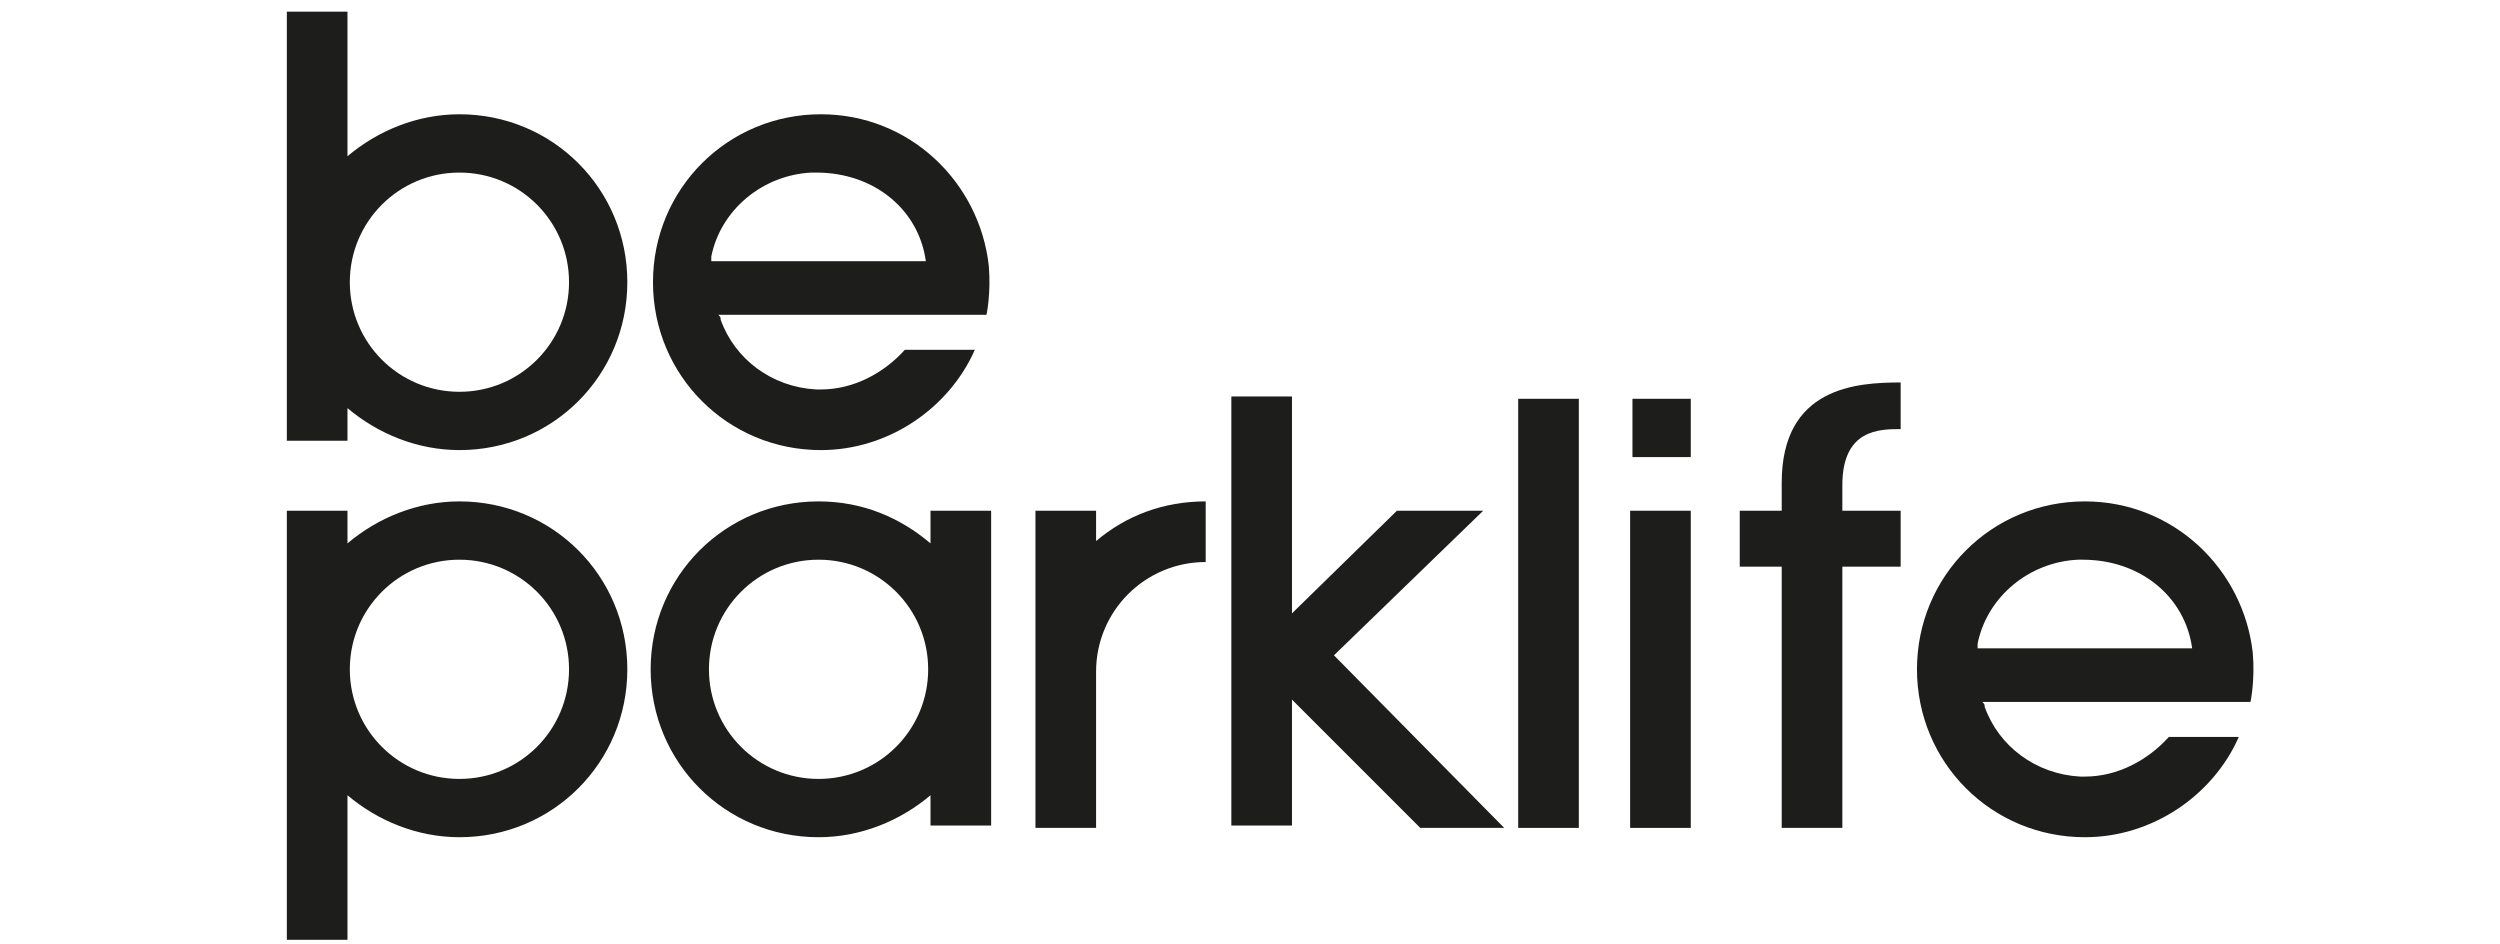
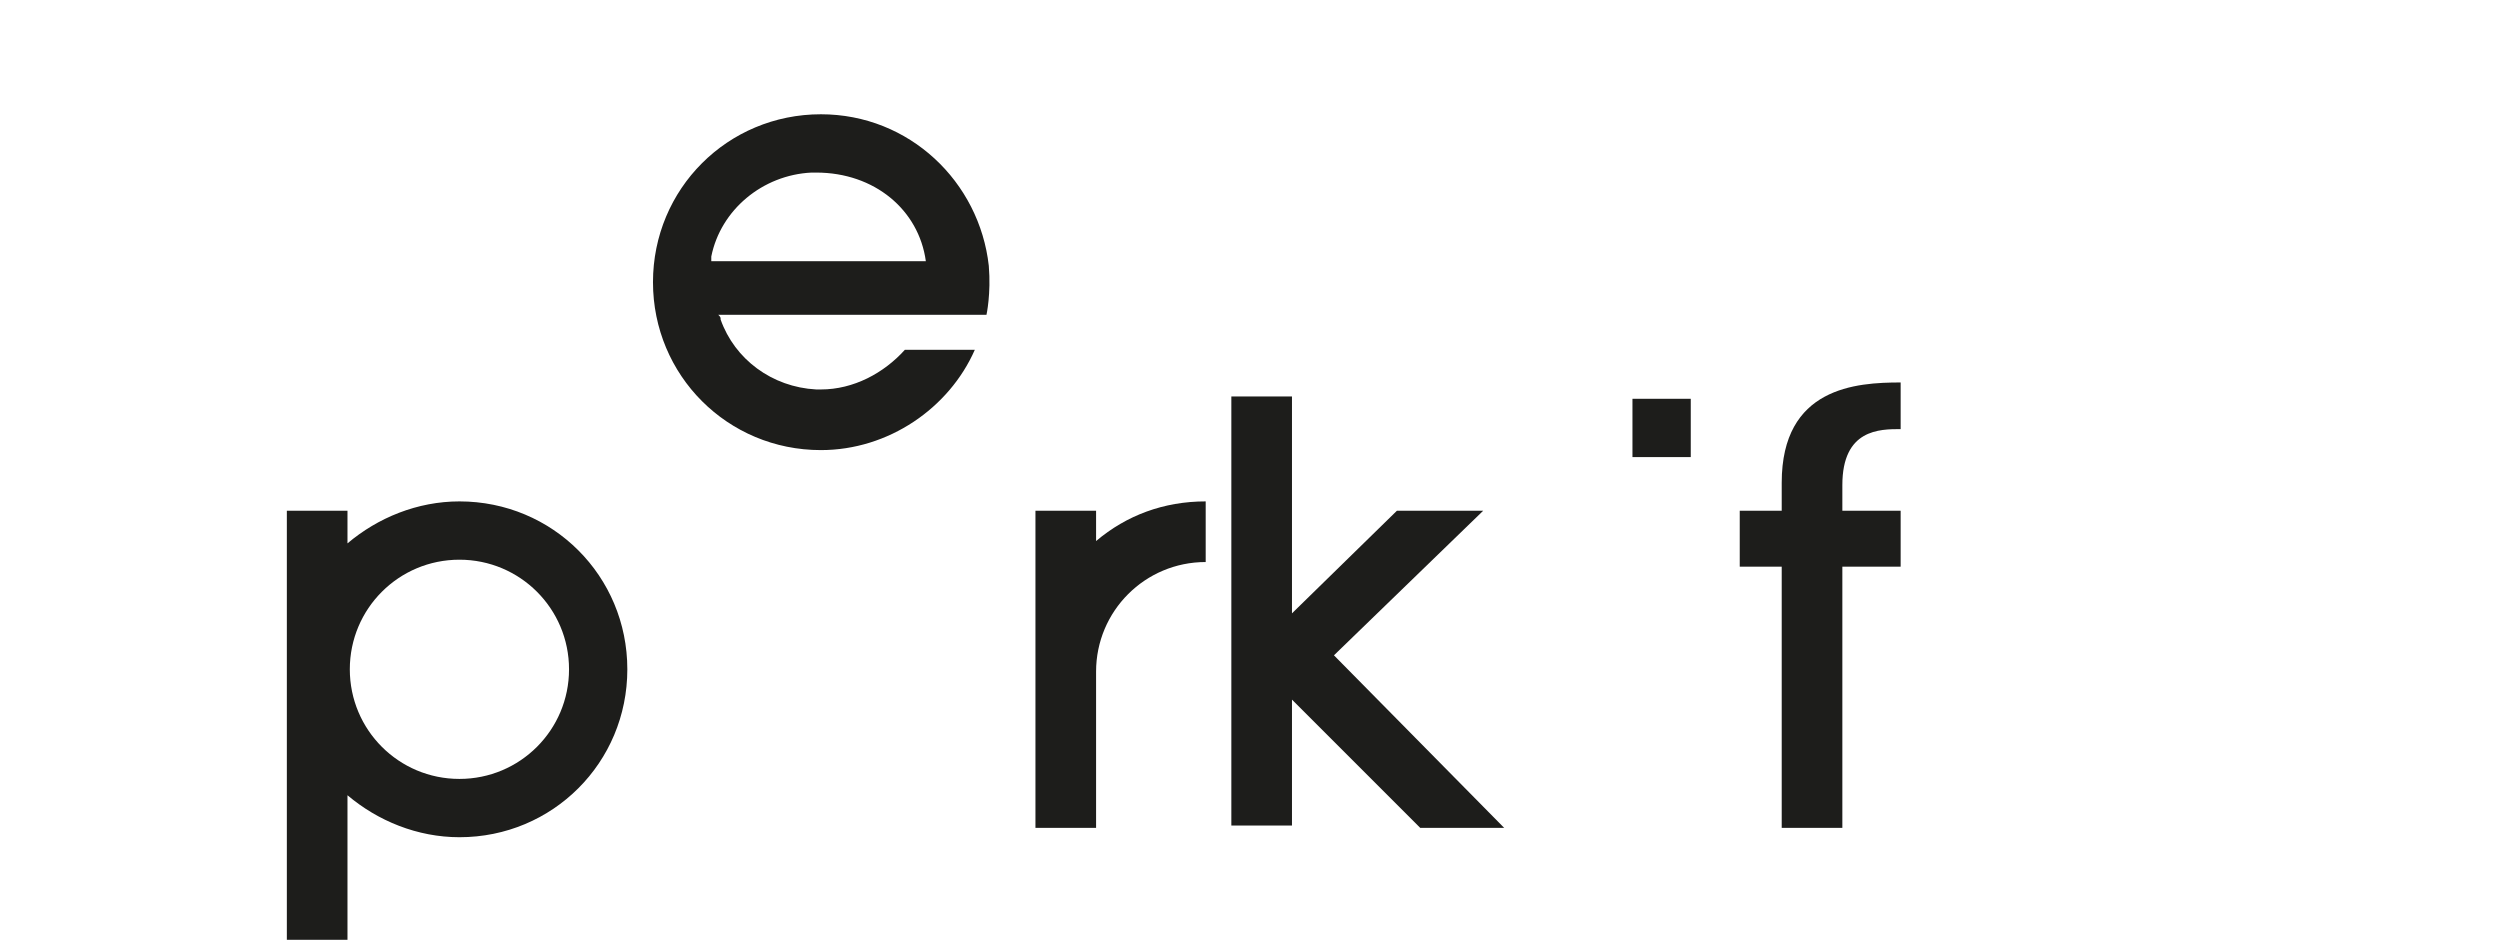
<svg xmlns="http://www.w3.org/2000/svg" version="1.1" id="Capa_1" x="0px" y="0px" viewBox="0 0 107.2 40.5" style="enable-background:new 0 0 107.2 40.5;" xml:space="preserve">
  <style type="text/css">
	.st0{fill:#1D1D1B;}
</style>
  <g>
    <path class="st0" d="M79,21.6v-0.8c0-2.4,1.6-2.4,2.5-2.4v-2c-1.9,0-5.1,0.2-5.1,4.3v0.9v0.3h-1.8v2.4h1.8v11.2H79V24.3h2.5v-2.4   H79V21.6z" />
    <path class="st0" d="M47,21.9h-2.6v13.6H47v-6.7c0-2.6,2.1-4.7,4.7-4.7v-2.6c-1.8,0-3.4,0.6-4.7,1.7V21.9z" />
-     <rect x="69.9" y="21.9" class="st0" width="2.6" height="13.6" />
-     <path class="st0" d="M39.9,23.3c-1.3-1.1-2.9-1.8-4.8-1.8c-4,0-7.2,3.2-7.2,7.2c0,4,3.2,7.2,7.2,7.2c1.8,0,3.5-0.7,4.8-1.8v1.3h2.6   V21.9h-2.6V23.3z M35.1,33.4c-2.6,0-4.7-2.1-4.7-4.7s2.1-4.7,4.7-4.7s4.7,2.1,4.7,4.7S37.7,33.4,35.1,33.4z" />
-     <rect x="65.1" y="17.1" class="st0" width="2.6" height="18.4" />
    <rect x="70" y="17.1" class="st0" width="2.5" height="2.5" />
-     <path class="st0" d="M96.5,30.1c0,0,0.2-0.9,0.1-2.1h0c-0.4-3.6-3.4-6.5-7.2-6.5l0,0v0c-4,0-7.2,3.2-7.2,7.2c0,4,3.2,7.2,7.2,7.2v0   l0,0c2.9,0,5.5-1.8,6.6-4.3h-3c-0.9,1-2.2,1.7-3.6,1.7c0,0,0,0,0,0c-0.1,0-0.1,0-0.2,0c0,0,0,0,0,0c-1.9-0.1-3.5-1.3-4.1-3   c0-0.1,0-0.1-0.1-0.2L96.5,30.1z M94,27.8l-9.2,0c0-0.1,0-0.1,0-0.2c0.4-2,2.2-3.5,4.3-3.6c0,0,0,0,0,0c0.1,0,0.1,0,0.2,0   c0,0,0,0,0,0C91.8,24,93.7,25.6,94,27.8z" />
    <polygon class="st0" points="63.6,21.9 59.9,21.9 55.4,26.3 55.4,17 52.8,17 52.8,29 52.8,29 52.8,32.6 52.8,32.6 52.8,35.4    55.4,35.4 55.4,30 55.4,30 60.9,35.5 64.5,35.5 57.2,28.1  " />
    <path class="st0" d="M19.7,21.5c-1.8,0-3.5,0.7-4.8,1.8v-1.4h-2.6v18.4h2.6v-6.2c1.3,1.1,3,1.8,4.8,1.8c4,0,7.2-3.2,7.2-7.2   C26.9,24.7,23.7,21.5,19.7,21.5z M19.7,33.4c-2.6,0-4.7-2.1-4.7-4.7s2.1-4.7,4.7-4.7c2.6,0,4.7,2.1,4.7,4.7S22.3,33.4,19.7,33.4z" />
    <path class="st0" d="M42.3,13.5c0,0,0.2-0.9,0.1-2.1h0c-0.4-3.6-3.4-6.5-7.2-6.5l0,0v0c-4,0-7.2,3.2-7.2,7.2c0,4,3.2,7.2,7.2,7.2v0   l0,0c2.9,0,5.5-1.8,6.6-4.3h-3c-0.9,1-2.2,1.7-3.6,1.7c0,0,0,0,0,0c-0.1,0-0.1,0-0.2,0c0,0,0,0,0,0c-1.9-0.1-3.5-1.3-4.1-3   c0-0.1,0-0.1-0.1-0.2L42.3,13.5z M39.7,11.2l-9.2,0c0-0.1,0-0.1,0-0.2c0.4-2,2.2-3.5,4.3-3.6c0,0,0,0,0,0c0.1,0,0.1,0,0.2,0   c0,0,0,0,0,0C37.5,7.4,39.4,9,39.7,11.2z" />
-     <path class="st0" d="M26.9,12.1c0-4-3.2-7.2-7.2-7.2c-1.8,0-3.5,0.7-4.8,1.8V0.5h-2.6v18.4h2.6v-1.4c1.3,1.1,3,1.8,4.8,1.8   C23.7,19.3,26.9,16.1,26.9,12.1z M24.4,12.1c0,2.6-2.1,4.7-4.7,4.7c-2.6,0-4.7-2.1-4.7-4.7s2.1-4.7,4.7-4.7   C22.3,7.4,24.4,9.5,24.4,12.1z" />
  </g>
</svg>